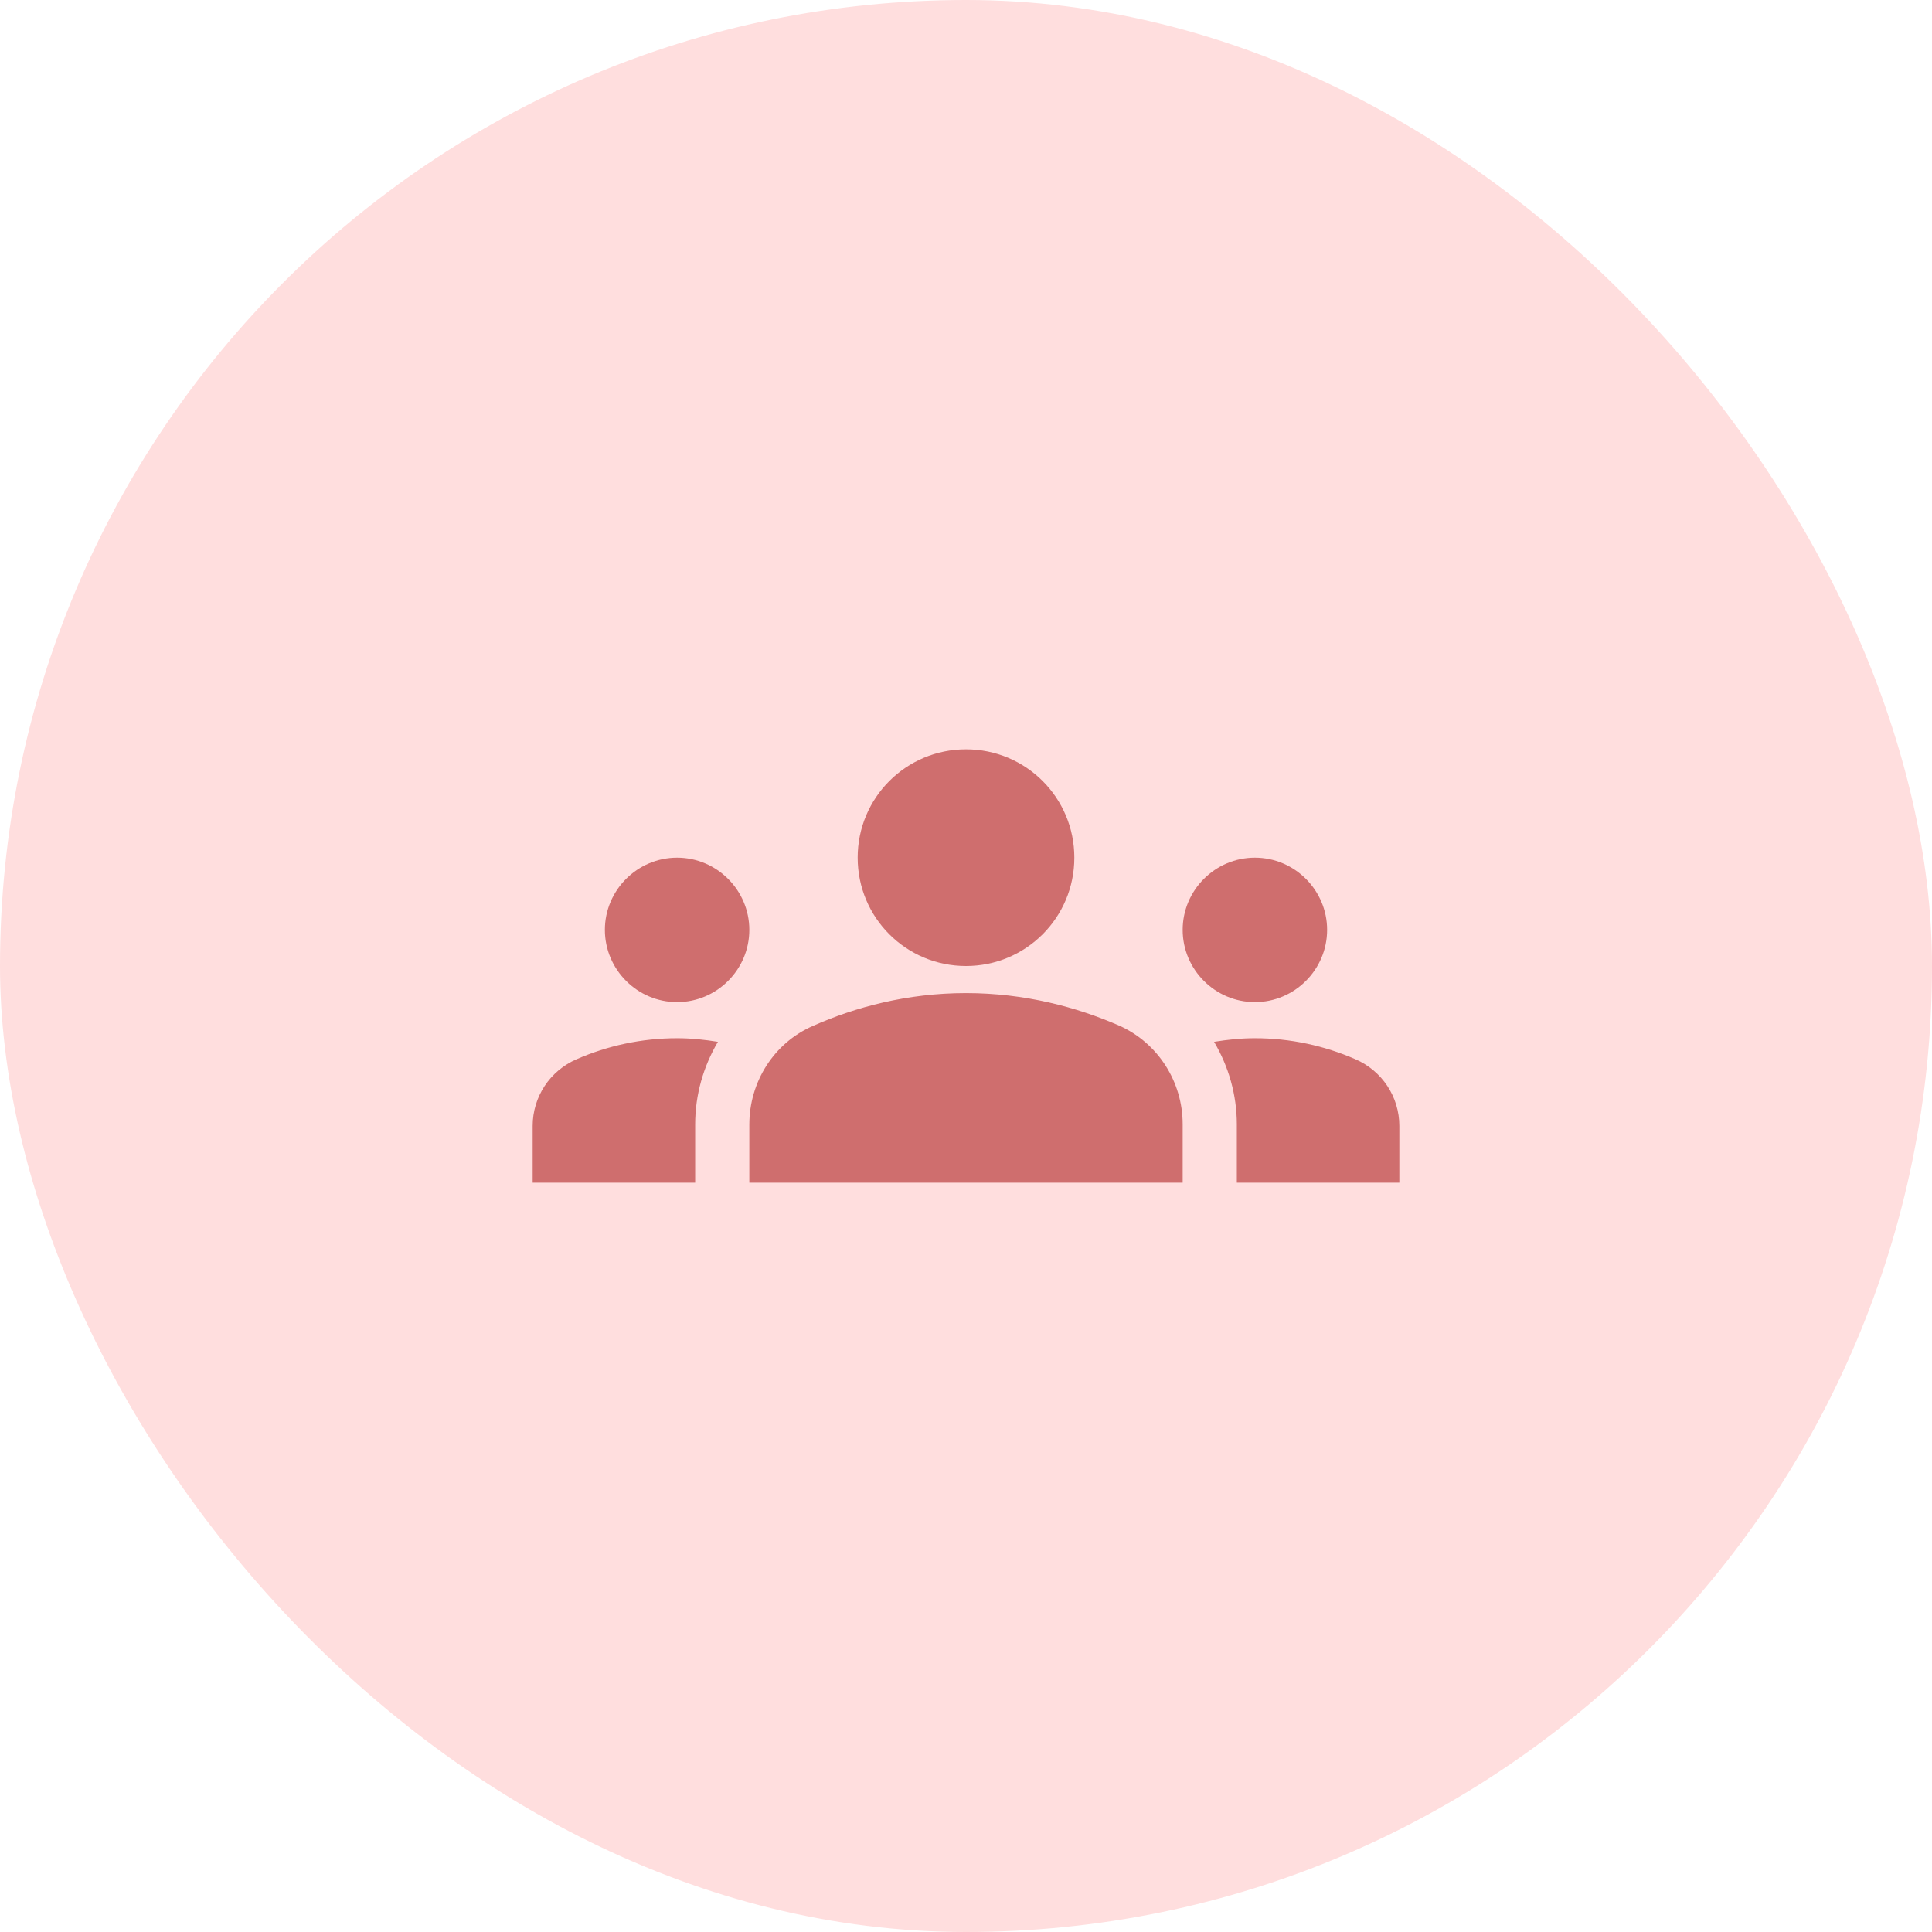
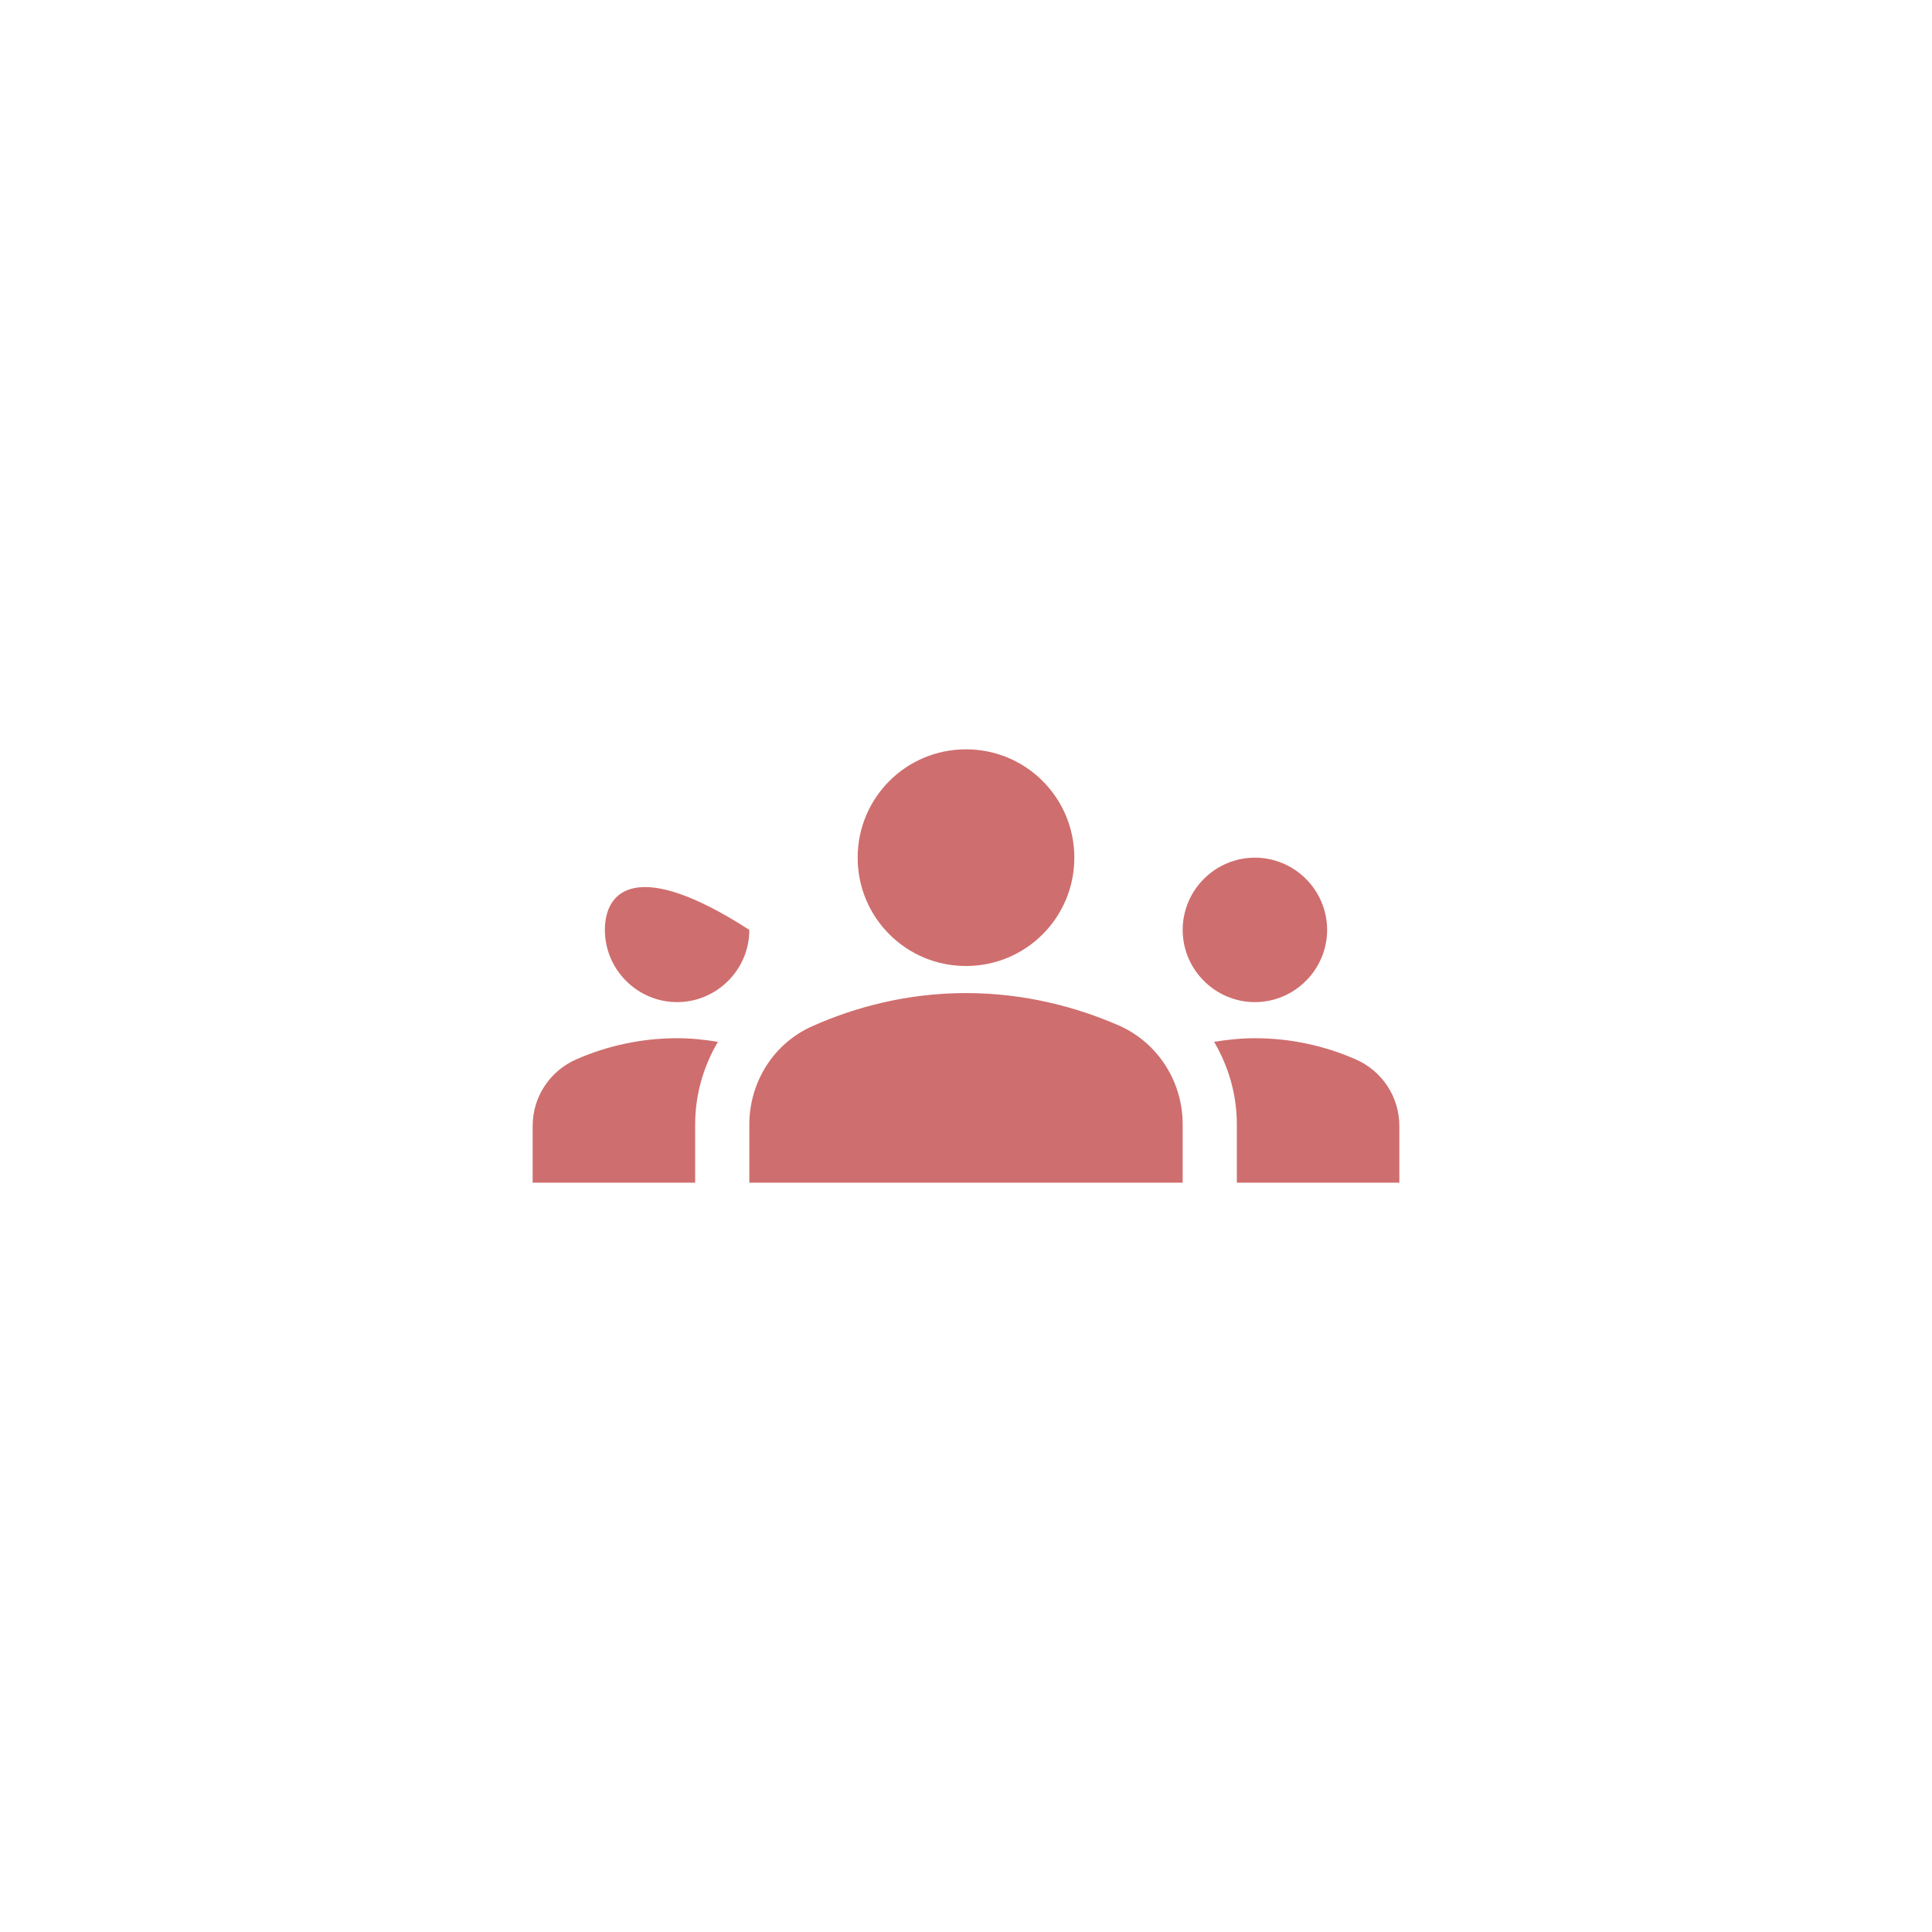
<svg xmlns="http://www.w3.org/2000/svg" width="214" height="214" viewBox="0 0 214 214" fill="none">
-   <rect width="214" height="214" rx="107" fill="#FFDEDE" />
-   <path d="M107 110C113.52 110 119.28 111.56 123.96 113.6C128.28 115.52 131 119.84 131 124.52V131H83V124.56C83 119.84 85.72 115.52 90.04 113.64C94.72 111.56 100.48 110 107 110ZM75 111C79.4 111 83 107.4 83 103C83 98.6 79.4 95 75 95C70.6 95 67 98.6 67 103C67 107.4 70.6 111 75 111ZM79.52 115.4C78.04 115.16 76.56 115 75 115C71.04 115 67.28 115.84 63.88 117.32C60.92 118.6 59 121.48 59 124.72V131H77V124.56C77 121.24 77.92 118.12 79.52 115.4ZM139 111C143.4 111 147 107.4 147 103C147 98.6 143.4 95 139 95C134.6 95 131 98.6 131 103C131 107.4 134.6 111 139 111ZM155 124.72C155 121.48 153.08 118.6 150.12 117.32C146.72 115.84 142.96 115 139 115C137.44 115 135.96 115.16 134.48 115.4C136.08 118.12 137 121.24 137 124.56V131H155V124.72ZM107 83C113.64 83 119 88.36 119 95C119 101.64 113.64 107 107 107C100.36 107 95 101.64 95 95C95 88.36 100.36 83 107 83Z" fill="#CF6E6E" />
+   <path d="M107 110C113.52 110 119.28 111.56 123.96 113.6C128.28 115.52 131 119.84 131 124.52V131H83V124.56C83 119.84 85.72 115.52 90.04 113.64C94.72 111.56 100.48 110 107 110ZM75 111C79.4 111 83 107.4 83 103C70.6 95 67 98.6 67 103C67 107.4 70.6 111 75 111ZM79.52 115.4C78.04 115.16 76.56 115 75 115C71.04 115 67.28 115.84 63.88 117.32C60.92 118.6 59 121.48 59 124.72V131H77V124.56C77 121.24 77.92 118.12 79.52 115.4ZM139 111C143.4 111 147 107.4 147 103C147 98.6 143.4 95 139 95C134.6 95 131 98.6 131 103C131 107.4 134.6 111 139 111ZM155 124.72C155 121.48 153.08 118.6 150.12 117.32C146.72 115.84 142.96 115 139 115C137.44 115 135.96 115.16 134.48 115.4C136.08 118.12 137 121.24 137 124.56V131H155V124.72ZM107 83C113.64 83 119 88.36 119 95C119 101.64 113.64 107 107 107C100.36 107 95 101.64 95 95C95 88.36 100.36 83 107 83Z" fill="#CF6E6E" />
</svg>